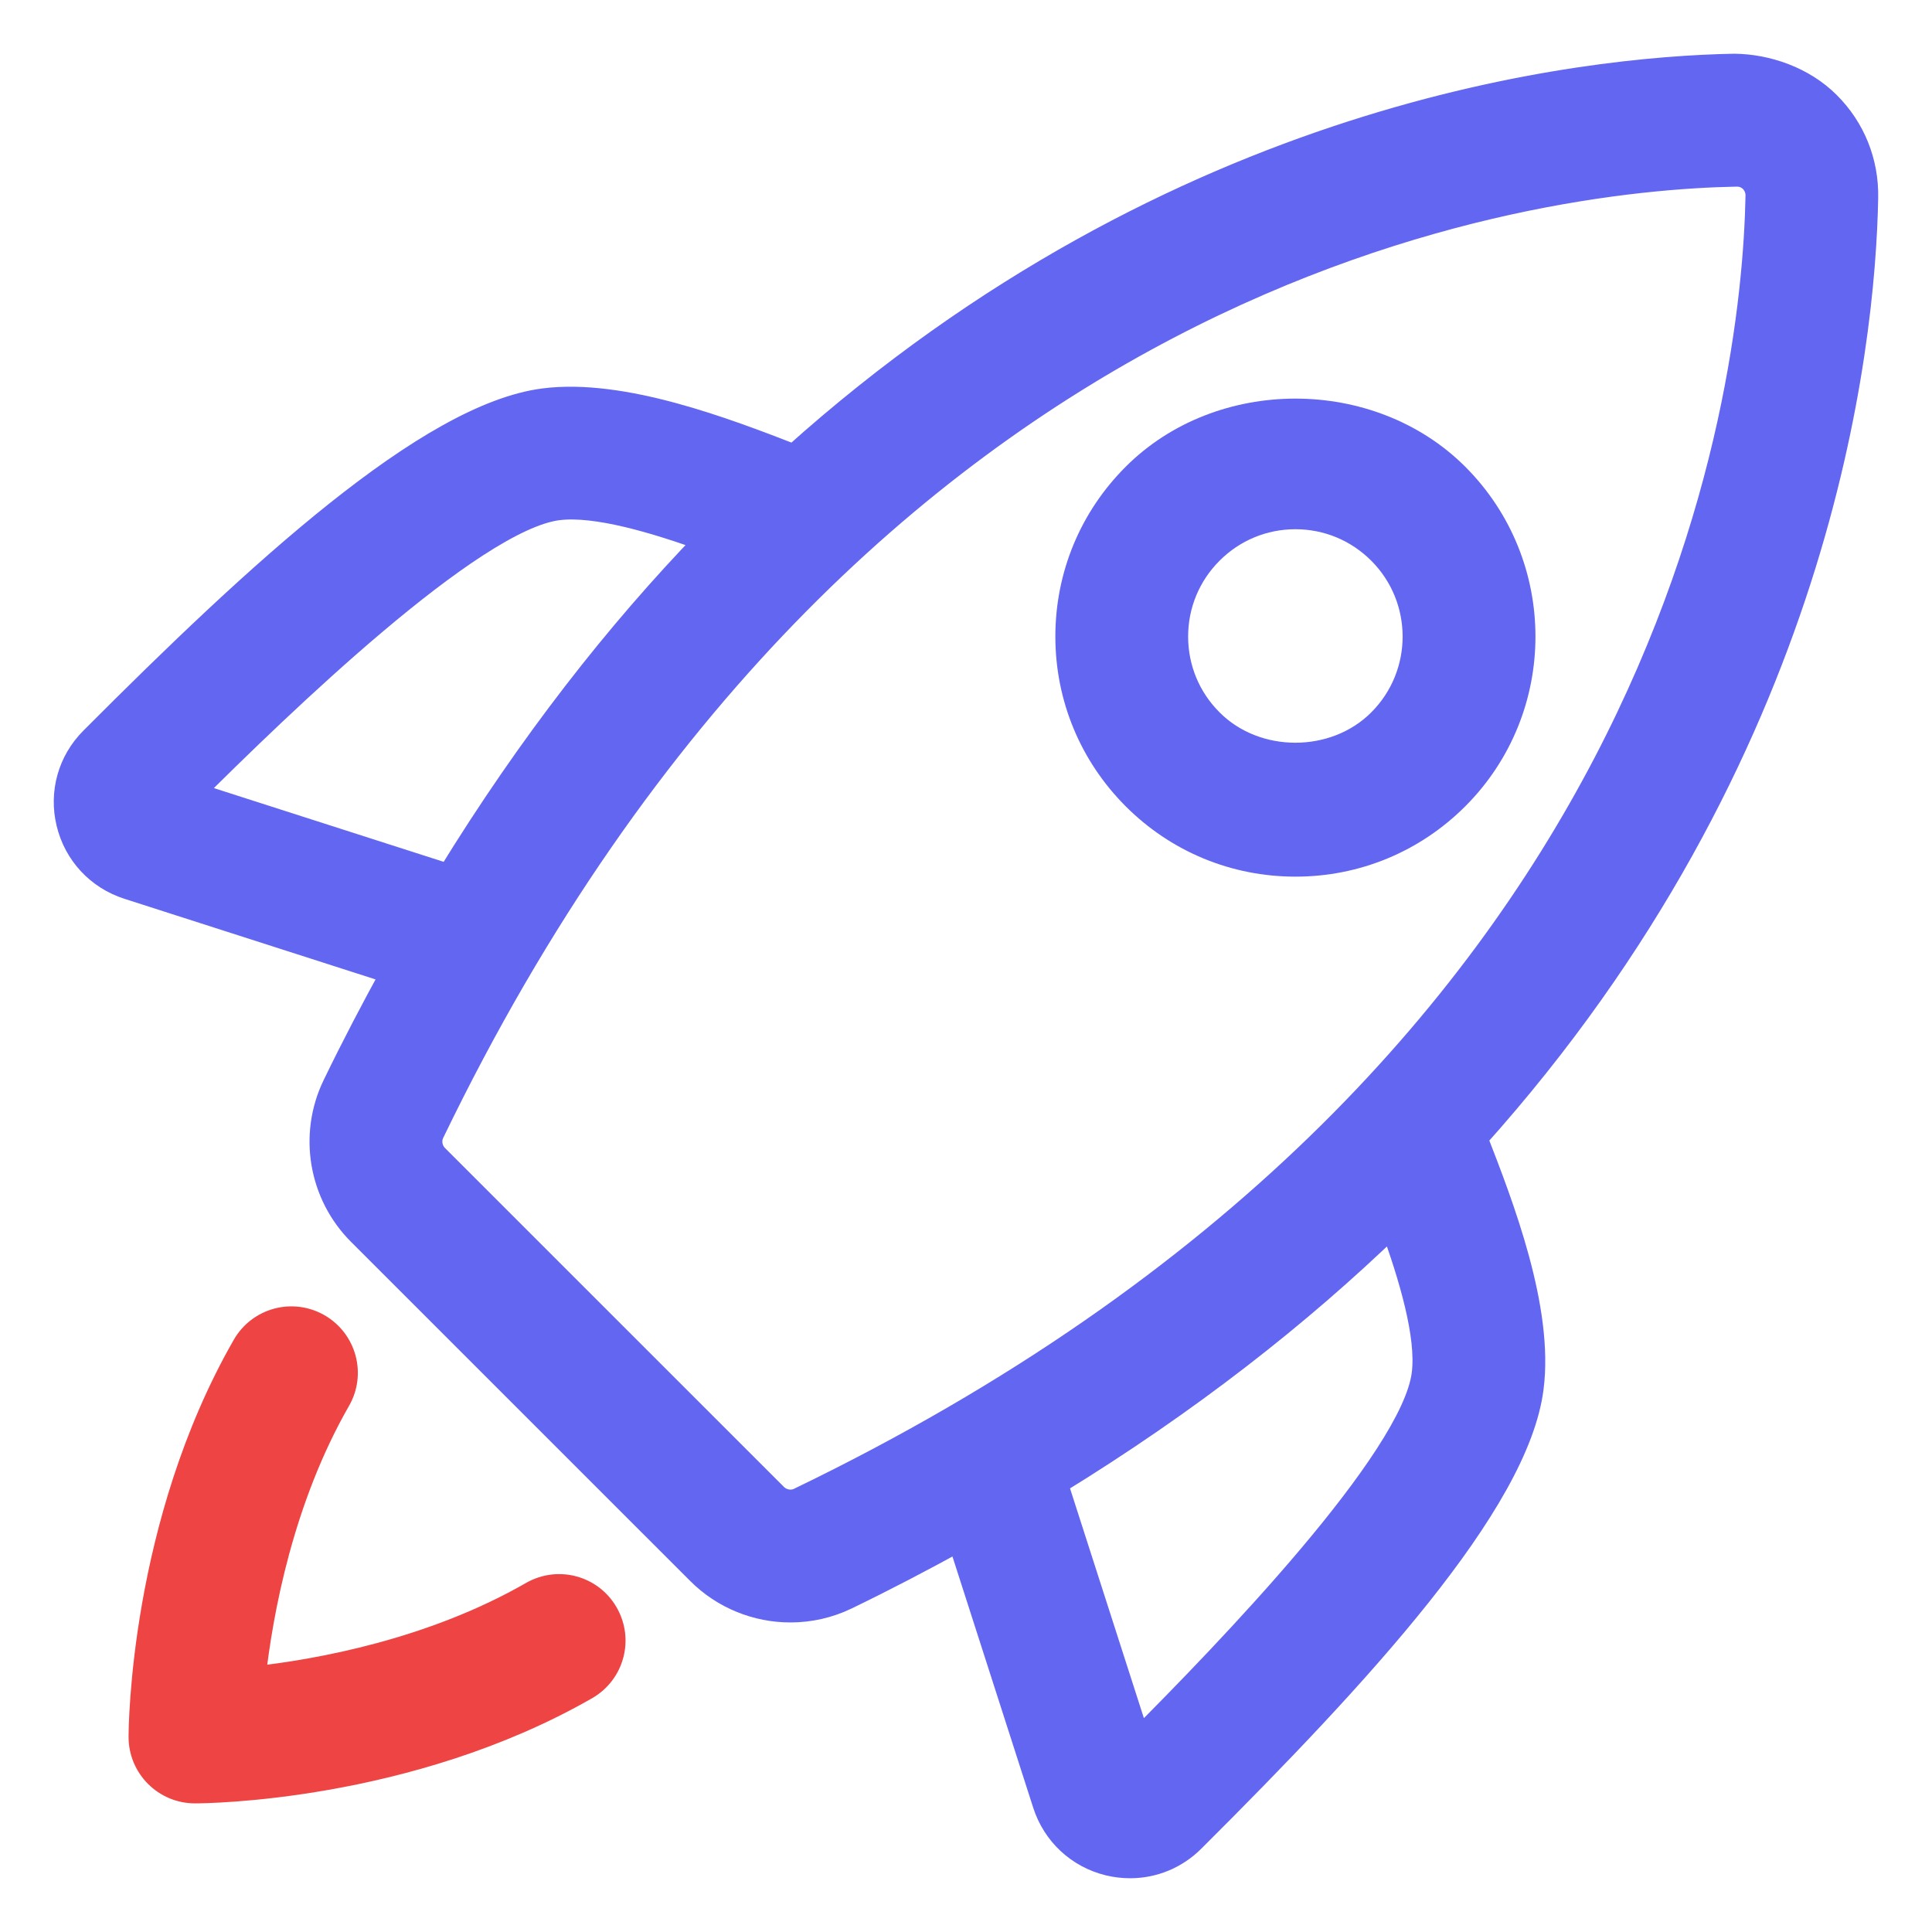
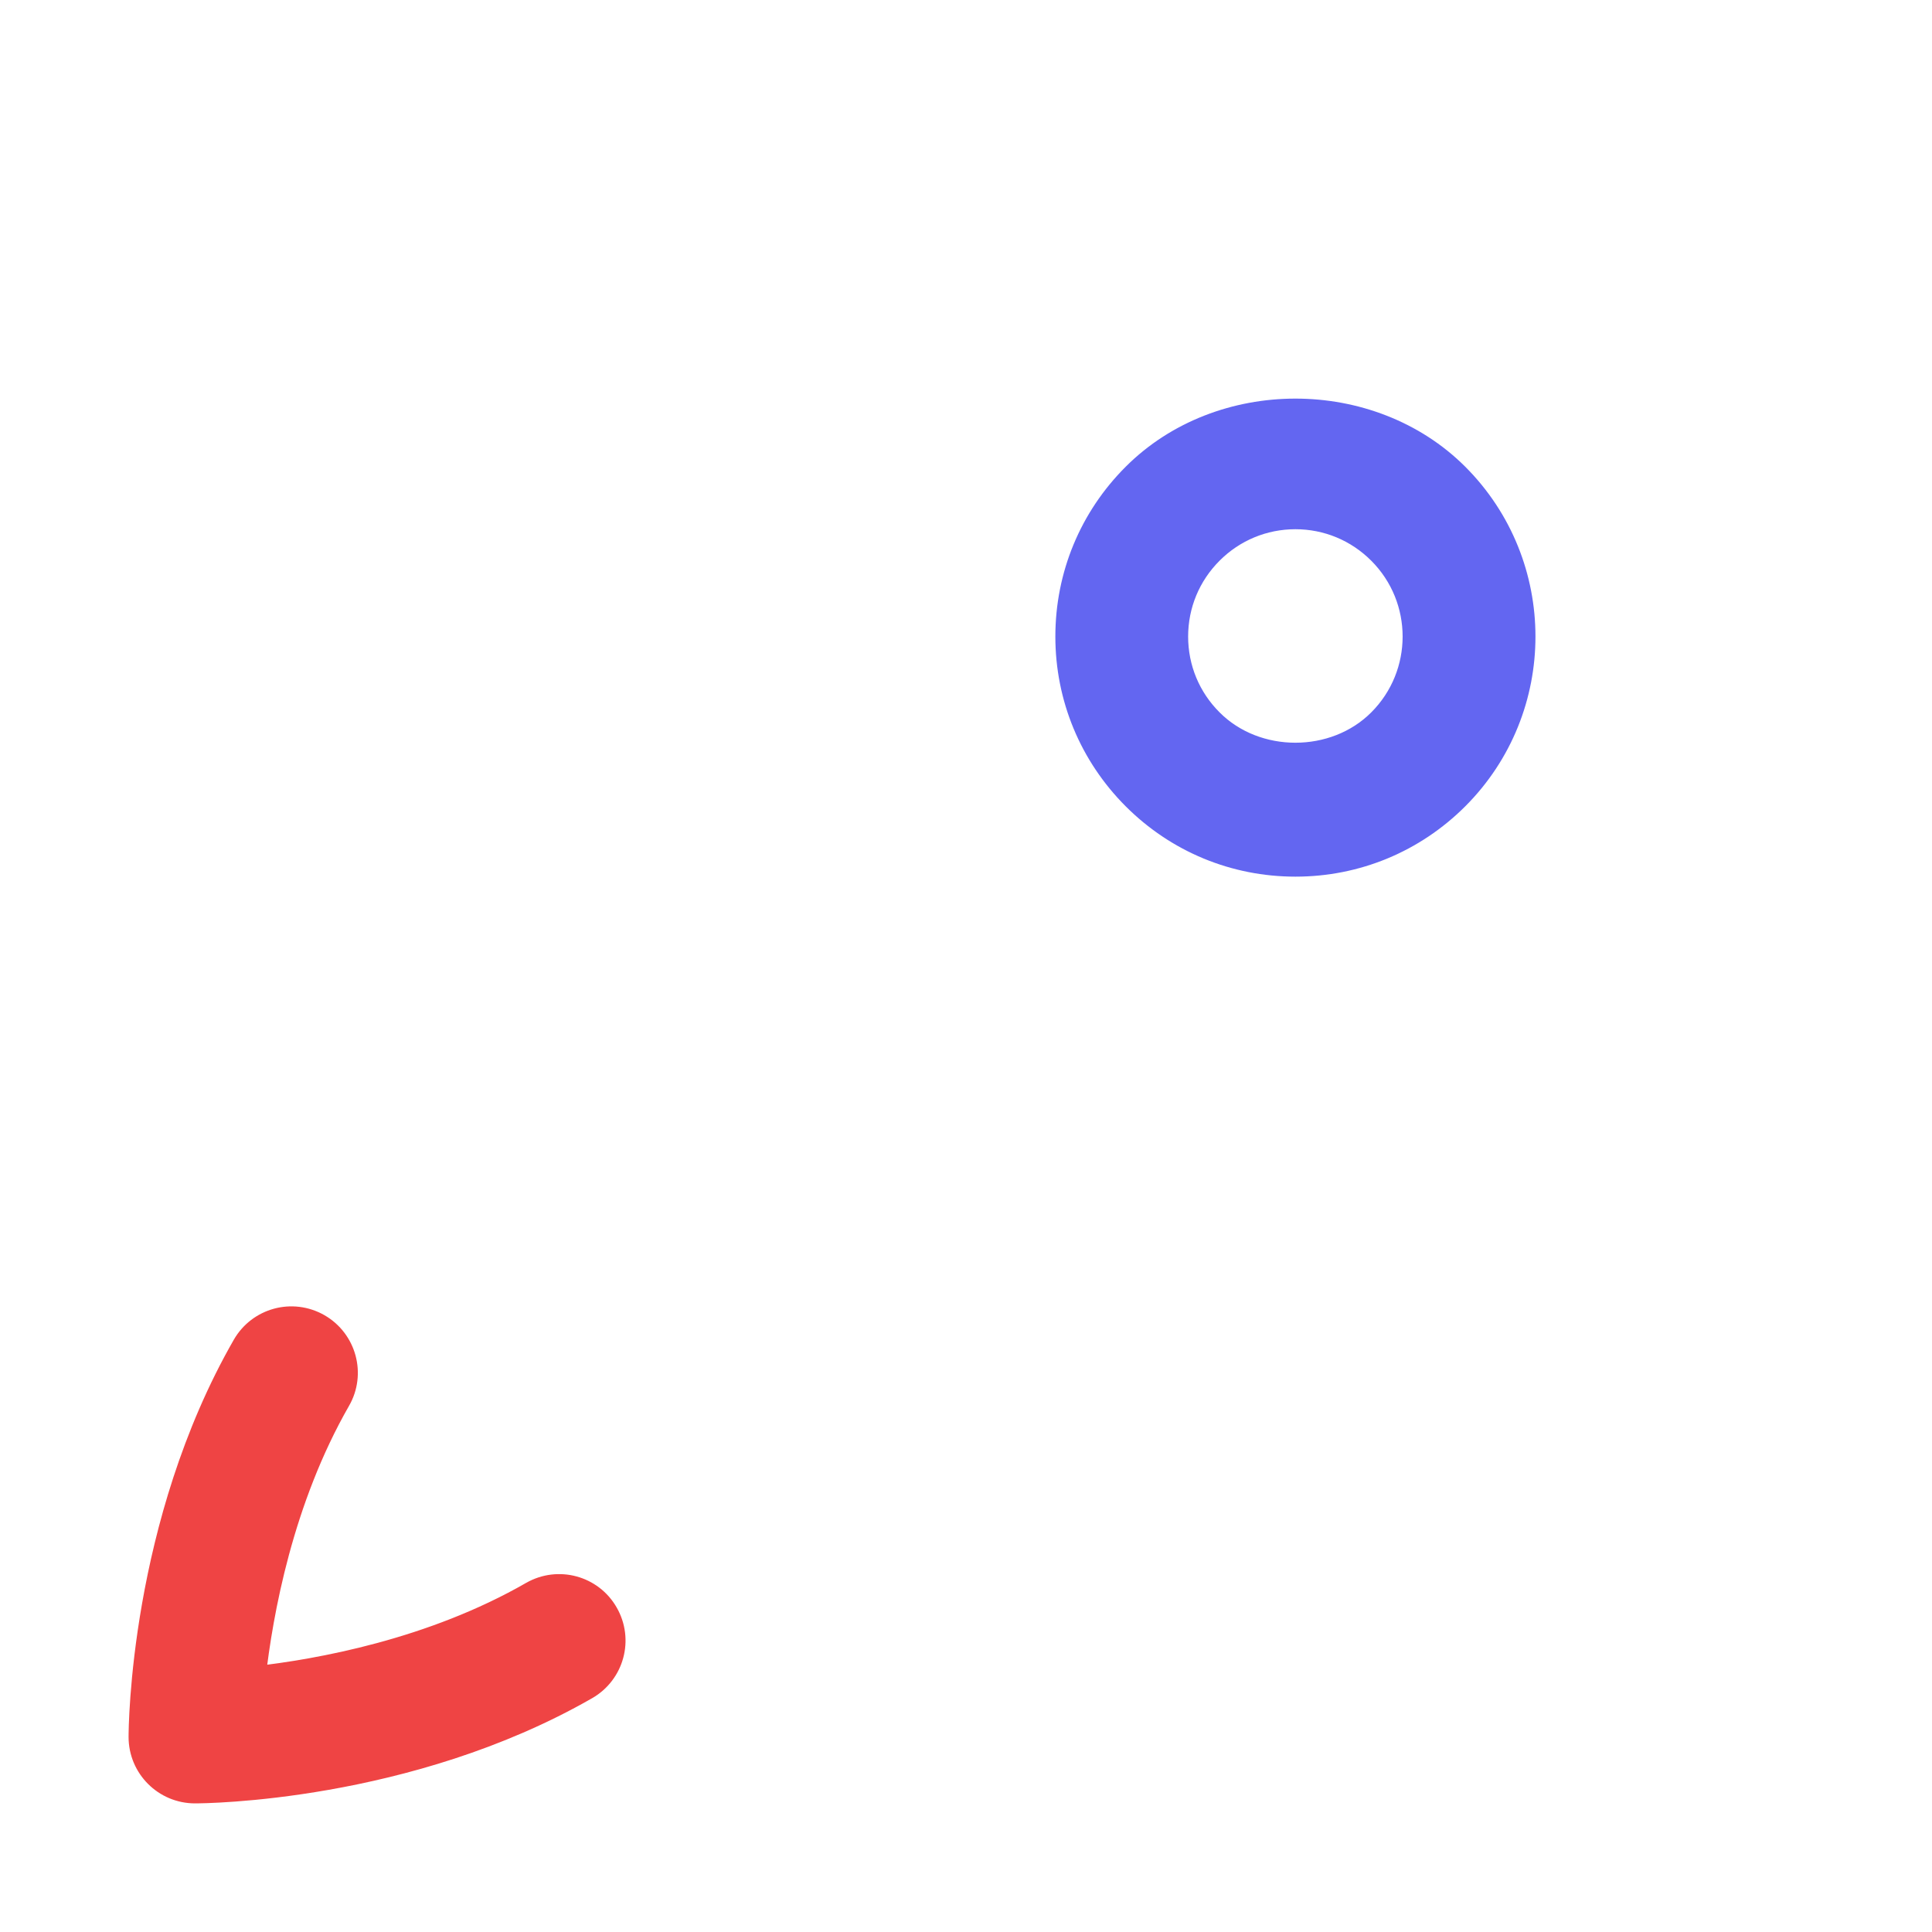
<svg xmlns="http://www.w3.org/2000/svg" width="40" height="40" viewBox="0 0 40 40" fill="none">
  <path d="M11.015 32.99C8.951 34.175 6.625 34.6 5.247 34.752C5.4 33.375 5.825 31.048 7.009 28.983C7.319 28.445 7.132 27.757 6.594 27.447C6.05 27.136 5.366 27.325 5.057 27.863C2.937 31.561 2.912 35.783 2.912 35.962C2.912 36.583 3.416 37.087 4.037 37.087C4.216 37.087 8.439 37.062 12.136 34.942C12.675 34.632 12.861 33.946 12.551 33.406C12.244 32.867 11.557 32.68 11.015 32.99Z" fill="#EF4444" stroke="#EF4444" stroke-width="0.5" />
-   <path d="M38.636 4.094C38.65 3.355 38.371 2.662 37.851 2.144C37.333 1.625 36.583 1.369 35.905 1.362C32.79 1.421 24.387 2.315 16.438 9.451C15.02 8.9 12.884 8.081 11.262 8.29C8.878 8.596 5.354 11.841 1.903 15.304C1.445 15.762 1.263 16.412 1.416 17.042C1.569 17.675 2.031 18.171 2.651 18.37L8.139 20.132C7.725 20.887 7.318 21.66 6.924 22.475C6.429 23.5 6.639 24.731 7.446 25.536L14.463 32.552C14.977 33.069 15.668 33.341 16.364 33.341C16.758 33.341 17.155 33.255 17.525 33.076C18.34 32.682 19.113 32.275 19.865 31.862L21.629 37.349C21.828 37.969 22.324 38.431 22.957 38.585C23.104 38.62 23.251 38.637 23.399 38.637C23.88 38.637 24.344 38.449 24.696 38.097C28.159 34.646 31.404 31.124 31.709 28.74C31.92 27.104 31.099 24.98 30.547 23.562C37.682 15.612 38.578 7.21 38.636 4.094ZM3.96 16.429C5.791 14.605 9.769 10.751 11.549 10.522C12.342 10.421 13.589 10.797 14.641 11.179C12.783 13.1 10.977 15.402 9.295 18.141L3.96 16.429ZM16.546 31.05C16.387 31.127 16.184 31.092 16.054 30.962L9.036 23.945C8.908 23.816 8.871 23.614 8.95 23.452C17.689 5.351 31.824 3.691 35.949 3.614H35.959C36.108 3.614 36.205 3.68 36.263 3.737C36.31 3.785 36.391 3.89 36.389 4.052C36.309 8.177 34.648 22.312 16.546 31.05ZM29.477 28.452C29.249 30.231 25.395 34.21 23.571 36.04L21.856 30.706C24.598 29.024 26.9 27.217 28.821 25.359C29.204 26.41 29.58 27.654 29.477 28.452Z" fill="#6366F1" stroke="#6366F1" stroke-width="0.5" />
  <path d="M30.16 16.517C32 14.676 32 11.681 30.16 9.84C28.375 8.057 25.265 8.057 23.483 9.84C22.591 10.731 22.1 11.917 22.1 13.179C22.1 14.44 22.593 15.626 23.483 16.517C24.374 17.409 25.56 17.9 26.821 17.9C28.082 17.9 29.267 17.409 30.16 16.517ZM28.567 14.926C27.634 15.861 26.005 15.861 25.074 14.926C24.606 14.46 24.349 13.839 24.349 13.179C24.349 12.519 24.606 11.899 25.074 11.431C25.54 10.965 26.16 10.707 26.82 10.707C27.479 10.707 28.1 10.965 28.566 11.431C29.531 12.395 29.531 13.962 28.567 14.926Z" fill="#6366F1" stroke="#6366F1" stroke-width="0.5" />
</svg>